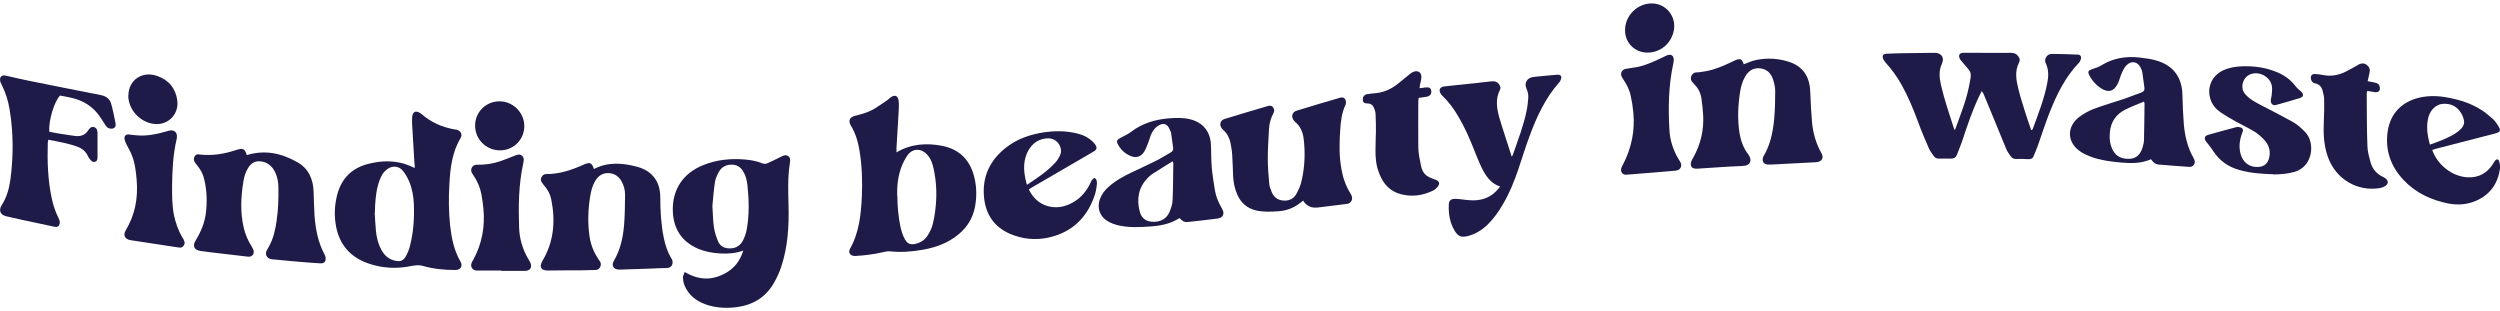
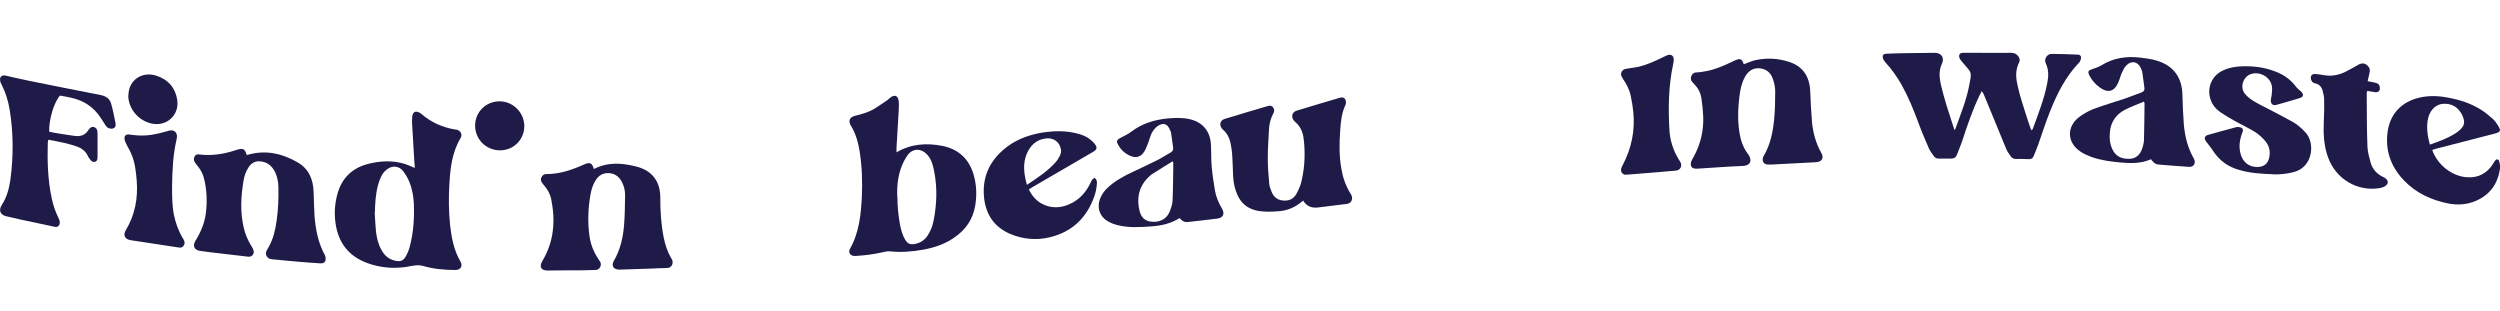
<svg xmlns="http://www.w3.org/2000/svg" height="723" width="5816" viewBox="0 0 1391.8 169.2" version="1.1">
  <defs>
    <style>
      .cls-1 {
        fill: #1e1b49;
      }
    </style>
  </defs>
  <g>
    <g id="Layer_1">
      <g>
-         <path d="M381.2,149.5c7.8,4.7,15.3,4.8,22.8.6,4.8-2.7,8-6.7,9.8-12.5-4.4,1.6-8.5,1.8-12.7,1.6-4.3-.2-8.6-1-12.6-2.7-8.9-3.9-13.4-10.8-13.9-20.3-.6-12.2,5.4-21.5,16.7-26.1,7.5-3.1,15.5-3.9,23.5-3.2,3.4.3,6.7.9,9.8,2.2,1,.4,1.9.2,2.8-.2,2.4-1.1,4.8-2.2,7.1-3.4,1.4-.7,2.8-1.5,4.3-.5,1.5,1,1.1,2.7.9,4.2-1.2,7.7-.9,15.4-.7,23.2.3,11.6-.4,23.2-4.1,34.3-1.1,3.3-2.6,6.5-4.4,9.5-4.5,7.5-11.3,11.6-19.8,12.8-5.4.8-10.9.6-16.2-.9-6.1-1.8-11-5.2-13.5-11.3-.5-1.3-.7-2.8-.8-4.2,0-.8.5-1.7.9-2.9ZM396.6,112.6c.3,4.7.3,8.5.9,12.2.4,2.6,1.2,5.1,2.2,7.5.9,2.3,2.8,3.7,5.3,4,3.7.4,6.7-.8,8.5-4.1,1-1.9,1.8-4.1,2.2-6.3,1.5-8.2,1.3-16.5.4-24.8-.3-2.6-.9-5.2-2.3-7.5-1.2-2.1-3-3.5-5.5-3.8-3.5-.3-6.4.9-8.1,4-1,1.8-1.9,3.8-2.2,5.8-.7,4.6-1,9.3-1.4,13.1Z" class="cls-1" />
        <path d="M1131,70.5c.3-.3.5-.3.6-.4,3.1-8.5,6.5-17,8.2-26,.7-3.6.8-7.3-.9-10.8-1.1-2.3.7-5.2,3.3-5.2,4.9,0,9.7.2,14.6.4,1.3,0,2,1,1.7,2.3-.2.7-.5,1.6-1,2.1-7.6,7.9-12.4,17.6-16.4,27.7-2.4,6-4.3,12.2-6.5,18.3-.7,2-1.6,4-2.4,6-.5,1.4-1.5,1.9-3,1.8-2.2-.1-4.5-.2-6.7-.1-1.3,0-2.4-.4-3.1-1.5-.9-1.3-1.9-2.6-2.5-4.1-2.1-5-4.1-10-6.2-15.1-2.1-5.2-4.3-10.3-6.4-15.5-.2-.5-.6-.9-1-1.6-.5,1-.9,1.8-1.3,2.5-3.9,8.2-6.8,16.7-9.6,25.3-.9,2.6-2,5.2-3,7.8-.6,1.4-1.6,2-3.2,2-2.2-.1-4.5,0-6.7,0-1.3,0-2.2-.4-2.9-1.4-1-1.4-2-2.7-2.7-4.2-2.1-4.8-4.1-9.5-5.9-14.4-2.7-7.3-5.6-14.4-9.4-21.2-2.5-4.4-5.4-8.5-8.8-12.2-.6-.7-1.2-1.5-1.5-2.4-.5-1.7.2-2.6,2-2.6,3.3-.1,6.6-.3,9.8-.3,5.7,0,11.4-.2,17-.2,3.7,0,5.6,2.7,4,6.1-1.8,3.8-1.4,7.7-.6,11.5,1,4.3,2.2,8.5,3.5,12.7,1.3,4.2,2.7,8.3,4.1,12.7.3-.4.5-.6.6-.9,2.7-7.6,5.8-15.1,7.4-23,1.8-9,1.8-7.5-3.6-13.9-.6-.7-1.3-1.5-1.6-2.3-.5-1.3-.2-2.9,2-2.9,2.9,0,5.8,0,8.6,0,6.1,0,12.2.1,18.2,0,1.7,0,2.9.6,3.9,1.9.8,1,1.1,2.3.5,3.4-2.5,4.8-1.7,9.7-.5,14.5,1,4.2,2.3,8.3,3.6,12.4,1.1,3.6,2.3,7.1,3.6,10.8Z" class="cls-1" />
        <path d="M230.9,91.7c0-1.1,0-2.1-.2-3.1-.4-7.3-.9-14.7-1.3-22,0-1.3,0-2.6.1-3.8.4-2.5,2-3.2,4.2-1.9.3.2.7.4,1,.7,5.4,4.7,11.7,7.4,18.7,8.6.3,0,.6,0,.9.1,2.2.6,3.3,2.7,2.1,4.7-4.7,7.8-5.7,16.5-6.2,25.3-.5,7.8-.4,15.6.4,23.4.8,6.9,2.1,13.7,5.7,19.9,1.5,2.6.2,4.8-2.8,4.8-6.2,0-12.3-.6-18.2-2.3-2-.6-3.9-.3-5.9,0-8.4,1.8-16.7,1.4-24.8-1.5-10.4-3.8-16.3-11.3-17.8-22.3-.8-5.3-.4-10.5.9-15.7,2.4-9.2,8.2-15,17.4-17.3,6.7-1.7,13.4-2,20.1,0,1.9.6,3.7,1.4,5.7,2.3ZM208.6,116.5c.2,3.4.4,6.8.7,10.3.4,3.6,1.2,7.1,3,10.3,1.7,3.3,4.3,5.5,8,6.2,2.6.5,4.1,0,5.5-2.3,1-1.7,1.8-3.6,2.3-5.5,2.1-7.9,2.6-15.9,2.3-24-.2-4.3-1-8.6-2.7-12.6-.9-2-2-4-3.4-5.7-2-2.5-5.3-3-8-1.4-1.3.8-2.6,2-3.4,3.3-1.1,1.9-1.9,4-2.5,6.2-1.3,5-1.6,10.1-1.7,15.2Z" class="cls-1" />
        <path d="M499.1,82.9c8.2-4.8,16.8-5.3,25.5-3.6,9,1.8,14.8,7.2,17.4,15.9,1.7,5.8,1.9,11.6.9,17.5-1.3,7.6-5.4,13.4-11.7,17.7-5.2,3.6-11.1,5.6-17.3,6.7-6.2,1.1-12.3,1.6-18.6.9-1.2-.1-2.5.2-3.8.5-5.1,1.2-10.2,1.8-15.4,2.1-2.6.1-4.1-1.8-2.9-4,5.1-9,6.1-18.9,6.6-28.9.4-8.6.1-17.2-1.3-25.8-.8-4.9-2.2-9.6-4.8-13.9-1.6-2.6-.7-4.7,2.2-5.4,3.6-.9,7.3-1.9,10.6-3.8,2.5-1.5,4.9-3.2,7.4-4.9.7-.5,1.2-1.1,1.8-1.5,2.4-1.8,4.2-1.1,4.6,1.8.2,2,.1,4,0,6-.4,6.7-.8,13.4-1.2,20.1,0,.8,0,1.6,0,2.7ZM499.6,107.5c0,5.2.5,10.6,1.5,15.9.6,2.8,1.3,5.6,2.8,8.1,1.4,2.3,2.8,2.9,5.5,2.4,3-.6,5.5-2.2,7.1-4.8,1.2-2,2.3-4.1,2.8-6.3.9-3.6,1.4-7.2,1.7-10.8.6-6.6.2-13.3-1.2-19.8-.6-3-1.6-5.9-3.8-8.2-3.1-3.4-7.8-3.4-10.6.3-1.4,1.9-2.5,4.1-3.4,6.3-2.1,5.4-2.7,11-2.5,16.9Z" class="cls-1" />
        <path d="M137.5,84.4c10.3-3.1,19.6-.9,28.4,4.2,6.1,3.6,8.5,9.5,8.7,16.4.2,4.4.2,8.8.5,13.2.6,7.6,2,15,5.7,21.8.4.7.5,1.5.5,2.3,0,1.6-1.1,2.5-2.9,2.4-3.7-.2-7.3-.5-11-.8-4.7-.4-9.4-.8-14.1-1.3-.9,0-1.8-.1-2.6-.3-2.2-.5-3.2-2.6-2.3-4.6.4-.8.9-1.5,1.3-2.3,2.5-4.5,3.6-9.4,4.3-14.4.9-6.1,1.1-12.2,1-18.4,0-2.9-.5-5.7-1.7-8.4-1.7-3.6-4.4-6-8.6-6.3-2.7-.2-4.8,1-6.3,3.3-1.6,2.4-2.5,5.2-2.9,8-1.4,8.6-1.8,17.1.2,25.7.8,3.5,2.2,6.8,4.1,9.9.5.8,1,1.6,1.3,2.5.7,2.1-.7,3.9-2.9,3.7-7.1-.8-14.3-1.7-21.4-2.5-1.7-.2-3.5-.5-5.2-.7-3.4-.4-4.6-2.8-2.7-5.8,2.9-4.7,5-9.7,5.7-15.1.8-6.4.6-12.8-.9-19-.6-2.7-1.8-5.1-3.6-7.3-.6-.7-1.2-1.5-1.7-2.3-.6-1-.6-2.1,0-3.2.6-1.1,1.6-1.2,2.7-1,6.8.8,13.4-.2,19.8-2.3.3,0,.6-.2.9-.3,3.6-1.1,4.6-.5,5.6,3Z" class="cls-1" />
        <path d="M330.6,92.2c7.9-4.1,16-3.4,24-1.3,8.6,2.3,13,8.3,13,17.2,0,7.4.4,14.8,1.9,22.2.8,4.1,2.1,8,4.2,11.6.2.3.4.5.5.8.9,2.5-.6,4.6-2.9,4.6-2.8,0-5.6.2-8.4.3-6,.2-12,.4-18,.6-3.3,0-4.8-2.1-3.1-5,3.5-6,5-12.6,5.6-19.4.5-5.7.5-11.5.6-17.2,0-2.7-.7-5.4-2.1-7.8-1.5-2.5-3.6-4-6.6-4.3-3.5-.3-6,1.2-7.8,4.1-1.6,2.6-2.4,5.5-2.9,8.6-1.2,7.4-1.5,14.9-.4,22.4.6,4.4,2.2,8.5,4.6,12.2.4.6.7,1.2,1.2,1.8,1.3,1.8,0,4.9-2.6,4.8-2.8,0-5.6.2-8.4.2-6,0-12,0-18,.1-3.8,0-5-2-3-5.4,6.4-10.7,7.3-22.2,4.9-34.2-.6-3-2-5.5-4-7.8-.5-.6-1-1.2-1.4-1.9-1.1-1.8.5-4.4,2.4-4.4,7.5.1,14.4-2.3,21.2-5.3.1,0,.3-.1.4-.2,3-1.2,4.1-.7,5.1,2.6Z" class="cls-1" />
        <path d="M970.7,33.9c2.6-.9,4.9-2.1,7.4-2.5,5.9-1.1,11.8-.8,17.5,1,7.9,2.4,11.9,8.1,12.2,16.7.2,5.7.5,11.5,1,17.2.6,6,2.2,11.7,5.2,17,1.6,2.7.2,4.9-2.9,5.1-8.3.4-16.6.9-24.9,1.3-.6,0-1.3,0-1.9,0-2.2,0-3.5-1.7-2.8-3.9,0-.3.2-.6.4-.9,3.7-6.3,5.1-13.2,5.8-20.3.5-5.2.6-10.5.6-15.8,0-2.3-.6-4.8-1.4-7-1.2-3.4-3.8-5.5-7.6-5.7-3.6-.2-6,1.7-7.8,4.7-1.4,2.5-2.2,5.3-2.7,8.1-1.2,7.7-1.6,15.4-.4,23.1.7,4.3,2.1,8.4,4.8,11.9,2.5,3.3,1.5,6.5-3.2,6.6-8.4.3-16.7,1-25.1,1.5-.8,0-1.8,0-2.5-.4-1.1-.6-1.4-2.2-.8-3.7.3-.8.8-1.6,1.2-2.3,4-7.2,5.8-15,5.4-23.2-.2-3.3-.5-6.5-1-9.7-.5-3.1-1.9-5.7-4.1-7.9-.3-.3-.6-.7-1-1.1-1.6-1.6-.6-5.2,2.3-5.3,1.8,0,3.6-.4,5.5-.7,4.9-.9,9.5-2.9,13.9-5,.6-.3,1.3-.6,1.9-.9,3.1-1.4,4.1-1,5.1,2.1Z" class="cls-1" />
        <path d="M725.6,109.7c-.7.5-1.3,1-1.8,1.4-3.6,2.8-7.6,4.3-12.1,4.6-4.2.3-8.4.5-12.6-.5-4.8-1.2-8.2-4.1-10.2-8.6-1.5-3.3-2.2-6.8-2.4-10.4-.2-3.9-.2-7.8-.5-11.7-.1-2.2-.5-4.4-.9-6.6-.6-2.9-1.8-5.4-4-7.4-.2-.2-.5-.4-.7-.7-1.8-2.1-1.2-4.7,1.4-5.5,8-2.5,16.1-4.8,24.1-7.2,1.1-.3,2.1-.3,2.8.7.8,1.1.9,2.2.2,3.4-1.4,2.6-2.2,5.5-2.4,8.4-.3,5.7-.7,11.3-.7,17,0,4.5.4,9.1.8,13.6.1,1.6.7,3.1,1.3,4.6,1.1,2.8,3.1,4.6,6.2,4.9,3.4.4,6.1-.8,7.7-3.8,1.3-2.4,2.4-4.9,2.9-7.5,1.7-7.5,2-15.2,1.1-22.8-.4-3.7-1.7-7-4.6-9.5-.2-.2-.5-.4-.7-.7-1.9-2.1-1.3-4.9,1.4-5.7,8-2.5,16-4.8,24.1-7.2,2-.6,3.3.5,3.3,2.5,0,.5,0,1-.2,1.4-2.2,4.6-2.7,9.5-3,14.5-.5,7.1-.6,14.2.7,21.3.8,4.8,2.4,9.3,4.9,13.4.3.5.6.9.8,1.5.8,2.1-.4,4.2-2.6,4.5-5.4.7-10.8,1.3-16.2,2-3.4.4-6.1-.6-8.1-3.6Z" class="cls-1" />
        <path d="M26.9,76c-.1.6-.3,1-.3,1.5-.3,10.4,0,20.8,2.2,31,.8,3.8,2,7.4,3.7,10.8.1.3.3.6.4.9.5,1.2.6,2.3-.1,3.4-.8,1.1-2,.9-3.1.6-6.1-1.3-12.2-2.6-18.3-3.9-2.7-.6-5.3-1.2-7.9-1.8-3.4-.8-4.4-3.3-2.5-6.3,2.8-4.3,4.1-9.2,4.8-14.2,1.7-12.9,1.7-25.8-.4-38.7-.8-4.9-2.2-9.6-4.5-14.1-.3-.6-.7-1.3-.8-2-.4-2.3.8-3.5,3.1-3,4.2.9,8.4,2,12.6,2.8,13.4,2.7,26.8,5.4,40.2,8,3.1.6,5.1,2.1,5.9,4.9,1,3.5,1.7,7.1,2.4,10.7.2,1.1.2,2.3-1.1,2.9-1,.5-2.7.2-3.6-.6-.6-.6-1-1.2-1.4-1.9-.8-1.1-1.4-2.3-2.2-3.4-3.9-6-9.5-9.6-16.4-11.1-2.1-.5-4.2-.8-6.2-1.2-3.3,3.6-6.3,13.6-6,20.1,1.5.3,3,.7,4.6.9,3.3.5,6.6,1.1,9.9,1.5,2.9.3,5.4-.4,7.1-3,.8-1.2,1.8-2.5,3.5-1.9,1.6.6,1.8,2.1,1.8,3.6,0,4.2,0,8.5,0,12.7,0,1.2,0,2.6-1.5,3-1.3.3-2.2-.7-2.9-1.7-.5-.6-.9-1.3-1.2-2-1.2-2.3-3.1-3.8-5.5-4.7-5.2-1.9-10.6-2.8-16.1-3.9Z" class="cls-1" />
        <path d="M1197.4,86.8c-5.4,2.3-10.8,2.3-16.3,1.8-5.7-.5-11.3-1.2-16.7-3.1-2.1-.8-4.2-1.7-6-2.9-7.7-5-8.1-14-.7-19.5,2.3-1.7,5-3.2,7.7-4.3,5.7-2.1,11.7-3.9,17.5-5.8,3.1-1.1,6.1-2.3,9.2-3.4,1.4-.5,2-1.4,1.7-3-.4-2.7-.7-5.4-1.1-8-.1-.9-.5-1.7-.8-2.5-1.6-3.7-5.2-4.5-8-1.7-1.2,1.1-1.9,2.7-2.6,4.2-.8,1.7-1.2,3.6-2,5.4-2.2,5.1-5.7,6.1-10.3,2.8-2.5-1.8-4.5-4.1-5.9-6.9-.9-2-.5-2.6,1.6-3.3,1.8-.6,3.7-1.2,5.3-2.2,6.5-4,13.6-5.1,21-4.3,3.3.4,6.7.8,9.9,1.8,9.2,2.8,13.9,9.4,14.1,19,.1,5.6.4,11.2.8,16.7.6,6.4,2.1,12.6,5.3,18.3.2.4.5.8.6,1.3.7,2.1-.7,3.9-2.9,3.8-5.7-.4-11.3-.8-17-1.3-1.9-.1-3.2-1.3-4.3-3ZM1193.7,54.6c-3.6,1.5-7,2.8-10.3,4.4-5.3,2.6-8.3,6.9-8.8,12.8-.3,3.4,0,6.7,1.6,9.8,2,3.9,5.5,5.1,9.6,4.9,3.4-.2,5.8-2.3,7-6.3.4-1.4.8-2.8.8-4.2.2-6.8.2-13.6.3-20.3,0-.2-.1-.4-.3-1.1Z" class="cls-1" />
        <path d="M656.5,119.6c-4.8,3-9.9,4.1-15.2,4.5-6.5.5-12.9.9-19.3-.7-1.6-.4-3.2-1-4.7-1.8-4.9-2.6-6.8-7.6-4.9-12.8,1-2.7,2.7-4.9,4.8-6.7,3.9-3.5,8.5-6,13.2-8.2,4.4-2.1,8.8-4.1,13.2-6.3,2.8-1.4,5.4-3.1,8.1-4.6,1.1-.6,1.6-1.5,1.4-2.8-.4-2.6-.7-5.2-1.1-7.8,0-.6-.3-1.2-.6-1.8-1.4-3.7-3.8-4.5-7.1-2.2-1.2.9-2.3,2.3-3,3.6-.9,1.7-1.3,3.6-2,5.4-.7,1.7-1.3,3.5-2.2,5-1.9,3.1-4.7,3.9-8,2.4-2.9-1.3-5.2-3.4-6.7-6.3-1-1.8-.6-2.6,1.3-3.6,2-1.1,4.2-2,6-3.4,6.1-4.7,13.1-6.8,20.7-7.5,4.1-.3,8.1-.5,12.2.5,6.8,1.7,10.9,6.4,11.5,13.3.3,4.5.1,8.9.5,13.4.4,4.4,1.1,8.7,1.8,13,.6,3.6,2.1,6.9,3.9,10,1.7,2.9.7,5.2-2.7,5.6-5.5.7-10.9,1.3-16.4,1.9-1.9.2-3.2-.7-4.5-2.2ZM652.8,87.9c-4,2.5-7.8,4.8-11.5,7.2-.9.6-1.7,1.4-2.5,2.2-5,5.3-6.1,11.6-4.3,18.5.7,2.7,2.3,4.8,5.2,5.5,4.2.9,9.1-.2,11.3-5,.9-2.1,1.7-4.4,1.8-6.6.3-6.9.3-13.9.4-20.8,0-.1,0-.3-.3-.9Z" class="cls-1" />
-         <path d="M835.3,102c-5.6-1.8-8.3-6.2-10.6-10.9-1.4-2.9-2.6-6-3.8-9-2.6-6.6-5.4-13.1-9.1-19.3-2.4-4.1-5.2-7.9-8.6-11.2-.5-.4-.9-.9-1.2-1.5-1.2-2-.3-3.6,2-3.9,2.9-.3,5.7-.6,8.6-.9,5.8-.6,11.6-1.2,17.4-1.9,1.8-.2,3.3,0,4.5,1.5.7,1,1.1,2.1.6,3.1-2.7,5.2-1.8,10.4-.4,15.6,1.6,5.5,3.5,10.9,5.2,16.4.5,1.7,1.1,3.3,1.7,5.3.4-.6.6-.8.7-1.2,2.8-8.1,5.9-16,7.6-24.4.5-2.3.7-4.6.9-6.9.2-1.8-.2-3.6-1-5.4-1.3-3,.2-5.8,3.5-6.4,1.6-.3,3.2-.3,4.8-.5,2.9-.3,5.9-.6,8.8-.8,2.1-.1,2.8.9,2,2.8-.2.6-.5,1.2-1,1.6-7.6,8.7-12.4,19-16.3,29.6-2.3,6.1-4.2,12.4-6.3,18.6-2.3,6.8-5,13.5-8.7,19.7-2.4,4.1-5.1,7.9-8.5,11.2-3.1,3-6.7,5.2-10.9,6.3-3.7.9-5.4.3-7.4-3-2.7-4.5-3.5-9.6-3.2-14.8,0-1.9,1.3-2.9,3.4-2.9,2.1,0,4.3.4,6.4.6,2.7.3,5.4.4,8.1-.2,4.6-1,8-3.6,10.9-7.6Z" class="cls-1" />
        <path d="M1354,81.4c2.9,8.5,11.2,15,19.8,15.4,6,.3,10.7-2.2,14-7.3.4-.7.8-1.4,1.3-2,.8-1,1.8-.9,2.2.3.4,1.3.7,2.8.5,4.2-1.2,8.3-5.5,14.5-13.4,17.9-4.9,2.1-10,2.5-15.3,1.5-9.5-1.9-18.1-5.8-24.9-13-7.3-7.7-10.5-16.9-8.9-27.4,1.5-9.7,7.8-16.2,17.4-18.5,5.5-1.3,10.9-1.1,16.4,0,6.5,1.2,12.7,3.2,18.3,6.8,2.3,1.4,4.3,3.2,6.4,5,1,.9,1.8,2,2.6,3.2,2.2,3.4,1.9,4.1-2,5.1-10.7,2.7-21.5,5.5-32.2,8.3-.7.2-1.4.4-2.2.7ZM1352.8,78.6c5.1-1.8,9.8-3.5,14.1-6.2.9-.6,1.7-1.2,2.5-1.9,2.6-2.4,3-4.3,1.7-7.5-.2-.6-.5-1.2-.8-1.7-2.3-3.9-5.7-5.7-10.2-5.4-3.7.2-6.9,3.1-8.1,7.2-1.4,5.1-.7,10.2.8,15.6Z" class="cls-1" />
        <path d="M572.8,103.6c2.3,4.7,5.7,7.9,10.7,9.3,4.9,1.3,9.5.3,13.8-2.1,4.5-2.5,7.6-6.3,9.8-10.9.8-1.8.9-1.8,2.2-2.8,1.5.9,1.5,2.5,1.3,4-.2,2-.6,4.1-1.3,6.1-4.2,12.1-12.4,20-24.9,23-7.5,1.8-15.1,1.1-22.3-2-8.5-3.8-13.1-10.4-14.2-19.6-1.4-12.1,3.3-21.7,12.9-28.9,6.2-4.6,13.3-6.9,20.8-8,5.7-.8,11.5-.8,17.2.5,2.7.6,5.4,1.5,7.7,3.2,1.1.8,2.2,1.8,3.1,3,1.4,1.9,1.1,3-1,4.2-6.1,3.5-12.2,7.1-18.2,10.6-5.3,3.1-10.6,6.2-16,9.3-.5.3-1.1.7-1.8,1.2ZM571.7,101c5.9-3.9,11.4-7.5,15.9-12.5,1-1.1,1.8-2.4,2.5-3.8.4-.9.7-2,.6-3-.5-4.5-4.2-7.2-8.7-6.5-5.1.7-8.3,3.8-10.3,8.3-2.4,5.6-1.7,11.4,0,17.5Z" class="cls-1" />
        <path d="M1265.6,95.1c-6.4-.2-12.8-.6-19-2.4-6.1-1.7-10.9-5.1-14.4-10.4-1.2-1.9-2.6-3.6-4-5.4-1.3-1.7-.9-3.1,1-3.7,5.2-1.5,10.5-2.9,15.7-4.3.6-.2,1.3-.2,1.9,0,1.7.3,2.3,1.2,1.6,2.9-1.5,3.8-2.1,7.7-1.1,11.7,1.3,5.2,5.3,8,10.4,7.5,2.8-.3,4.6-1.8,5.4-4.4,1.1-3.6.4-7.1-1.9-9.9-1.6-1.9-3.6-3.7-5.7-5.1-3.4-2.1-7-3.8-10.5-5.7-3-1.7-6-3.4-8.8-5.3-2.6-1.8-4.6-4.2-5.6-7.3-2.1-6.5.8-13.1,7-16,3.4-1.6,7-2.2,10.7-2.3,6.1-.2,12.1.5,17.9,2.7,4.8,1.7,8.8,4.4,11.9,8.5.8,1.1,1.9,1.9,2.9,2.8,1.7,1.6,1.5,3-.7,3.7-4.3,1.3-8.7,2.6-13.1,3.8-1.7.5-3-.5-3-2.4,0-1,.4-2,.5-3.1.1-1.7.4-3.4.1-5-.9-5.1-6.7-8.3-11.6-6.7-4.4,1.4-6.4,7.4-3.4,11,1.3,1.6,3.1,3,4.9,4.1,3.4,2,6.9,3.7,10.4,5.5,3.7,2,7.5,3.9,11.2,6,2.7,1.5,5.1,3.6,7.2,5.9,5.5,5.8,4.2,19.1-6.2,22-3.9,1.1-7.8,1.4-11.9,1.4Z" class="cls-1" />
-         <path d="M790.1,47.2c1.2-.1,2.2-.2,3.2-.4,2.4-.3,3.2.2,3.5,1.8.3,1.9-.7,3-2.8,3.4-1.3.2-2.7.4-4.2.6,0,.6-.2,1.2-.2,1.8,0,8.5-.1,16.9,0,25.4,0,3.6.8,7.1,1.5,10.6.4,2.1,1.4,4.2,3.2,5.5,1.3.9,2.9,1.6,4.5,2.1,2.6.8,3.1,2.3,1.4,4.3-.7.8-1.6,1.6-2.6,2-5.7,2.7-11.6,3.5-17.7,1.9-4.9-1.3-8.5-4.3-10.8-8.8-2.1-4-3.1-8.2-3.3-12.7-.1-4.5.1-8.9.2-13.4,0-3.3,0-6.5-.2-9.8,0-1.2-.5-2.3-.9-3.4-.6-1.5-1.8-2.4-3.5-2.4-2,0-2.7-.7-2.7-2.2,0-1.6.8-2.7,2.5-3,1.7-.3,3.5-.4,5.2-.6,4.3-.5,8.1-2.3,11.5-4.9,2.2-1.7,4.3-3.6,6.5-5.3.7-.6,1.5-1.2,2.4-1.6,2.6-1.1,4.8.4,4.5,3.2-.1,1.4-.5,2.8-.8,4.2,0,.4-.1.9-.2,1.7Z" class="cls-1" />
        <path d="M1318.1,43.3c1.7.3,3.1.5,4.5.9,1.5.4,2.2,1.2,2.3,2.6.2,1.9-.8,2.8-2.7,2.6-1.4-.2-2.8-.5-4.3-.7-.1.5-.3.9-.3,1.2.1,9.9,0,19.8.4,29.7.1,3.1,1,6.1,1.8,9.1,1,3.5,3.3,6.1,6.7,7.8.4.2.9.4,1.3.7,1.9,1.3,2.1,3.1.2,4.4-.9.6-2,1-3.1,1.2-12.6,2.1-24.6-5.1-28.9-17.3-2.3-6.4-2.6-13.1-2.3-19.8.2-4.1.3-8.1.2-12.2,0-1.7-.5-3.5-.9-5.1-.6-2-1.9-3.5-4.1-3.9-1.2-.2-2-1-2.3-2.2-.5-2,.5-3.2,2.5-3,1.5.1,3,.3,4.5.6,4.3.8,8.3,0,12.1-1.8,1.9-.9,3.8-2.1,5.7-3.1.6-.3,1.2-.7,1.9-1.1,1.5-.7,3-.7,4.3.3,1.4,1.1,2,2.5,1.6,4.2-.3,1.6-.7,3.1-1.1,5Z" class="cls-1" />
        <path d="M905.3,95.4c-2,0-3.3-1.7-2.7-3.6.2-.8.6-1.5,1-2.2,4.7-9.1,6.7-18.8,5.7-29-.3-3.2-.8-6.3-1.5-9.4-.7-3.3-2.3-6.3-4.2-9.1-.5-.7-.9-1.5-1.1-2.3-.2-1.6.9-3.1,2.7-3.4,2.1-.4,4.3-.6,6.4-1,5.1-1.1,9.8-3.3,14.5-5.6.7-.3,1.4-.7,2.2-1,2.1-.7,3.5.3,3.5,2.5,0,.8-.1,1.6-.3,2.4-2.6,12.1-2.8,24.4-2.1,36.7.3,5.8,2.1,11.3,5.1,16.3.3.5.7,1.1,1,1.6,1.2,2.3,0,4.6-2.7,4.8-3.5.3-7,.6-10.5.9-5.4.4-10.8.9-16.2,1.3-.2,0-.5,0-.7,0Z" class="cls-1" />
        <path d="M72,73c1.7.2,3.3.4,5,.5,5.2.3,10.2-.7,15.1-2.1.9-.2,1.8-.6,2.8-.7,2-.2,3.4.9,3.6,2.9,0,.7,0,1.4-.2,2.1-2,8.6-2.4,17.4-2.5,26.2,0,5.3,0,10.5,1,15.7.9,4.4,2.4,8.6,4.6,12.5.1.2.2.4.4.6.8,1.3,1.5,2.7.4,4.2-1,1.5-2.5,1-3.9.8-8.5-1.3-17-2.6-25.6-3.9-3.2-.5-4.3-2.8-2.7-5.5,5.2-8.6,6.9-17.9,6.1-27.8-.4-4.8-.9-9.5-2.7-14-.9-2.4-2.3-4.5-3.4-6.9-.4-.8-.7-1.8-.7-2.7,0-1.4,1.1-2.1,2.7-2Z" class="cls-1" />
-         <path d="M279.1,148.7c-4.1,0-8.2,0-12.2,0-.6,0-1.3,0-1.9,0-2-.3-3.2-2.1-2.5-4.1.2-.7.6-1.3,1-1.9,4.9-9,6.6-18.6,5.6-28.7-.3-2.6-.6-5.2-1.1-7.8-.7-3.7-2.2-7.2-4.3-10.3-.4-.5-.7-1.1-1-1.6-1.1-1.8.2-4.6,2.7-4.5,4.5.1,8.9-.5,13.2-2,2.6-.9,5.1-1.9,7.6-2.9,1.4-.5,2.9-1.3,4.3-.2,1.5,1.2,1.1,2.9.8,4.4-2.6,11.8-2.7,23.8-2.3,35.7.2,6.1,1.9,12,5,17.3.4.6.7,1.2,1.1,1.9,1.4,2.7.2,4.9-2.8,4.9-4.4,0-8.8,0-13.2,0,0,0,0-.1,0-.2Z" class="cls-1" />
        <path d="M71.5,51.2c0-8.4,7.5-13.7,15.8-10.9,6.5,2.2,10.5,6.9,11.4,13.7,1.1,8.2-5.9,14.6-14.1,12.9-7.5-1.5-13.2-8.3-13.2-15.8Z" class="cls-1" />
-         <path d="M904.7,14.9c0-8.2,6.9-15,15-14.9,7.8.1,13.5,7.1,12.2,14.8-1.2,6.7-6.3,11.7-13.1,12.5-7.7.9-14.2-4.8-14.1-12.4Z" class="cls-1" />
        <path d="M278.4,81.8c-7.7,0-13.9-6.1-13.9-13.8,0-7.5,6-13.5,13.6-13.5,7.5,0,13.7,6.2,13.8,13.7,0,7.6-5.9,13.5-13.4,13.6Z" class="cls-1" />
      </g>
    </g>
  </g>
</svg>